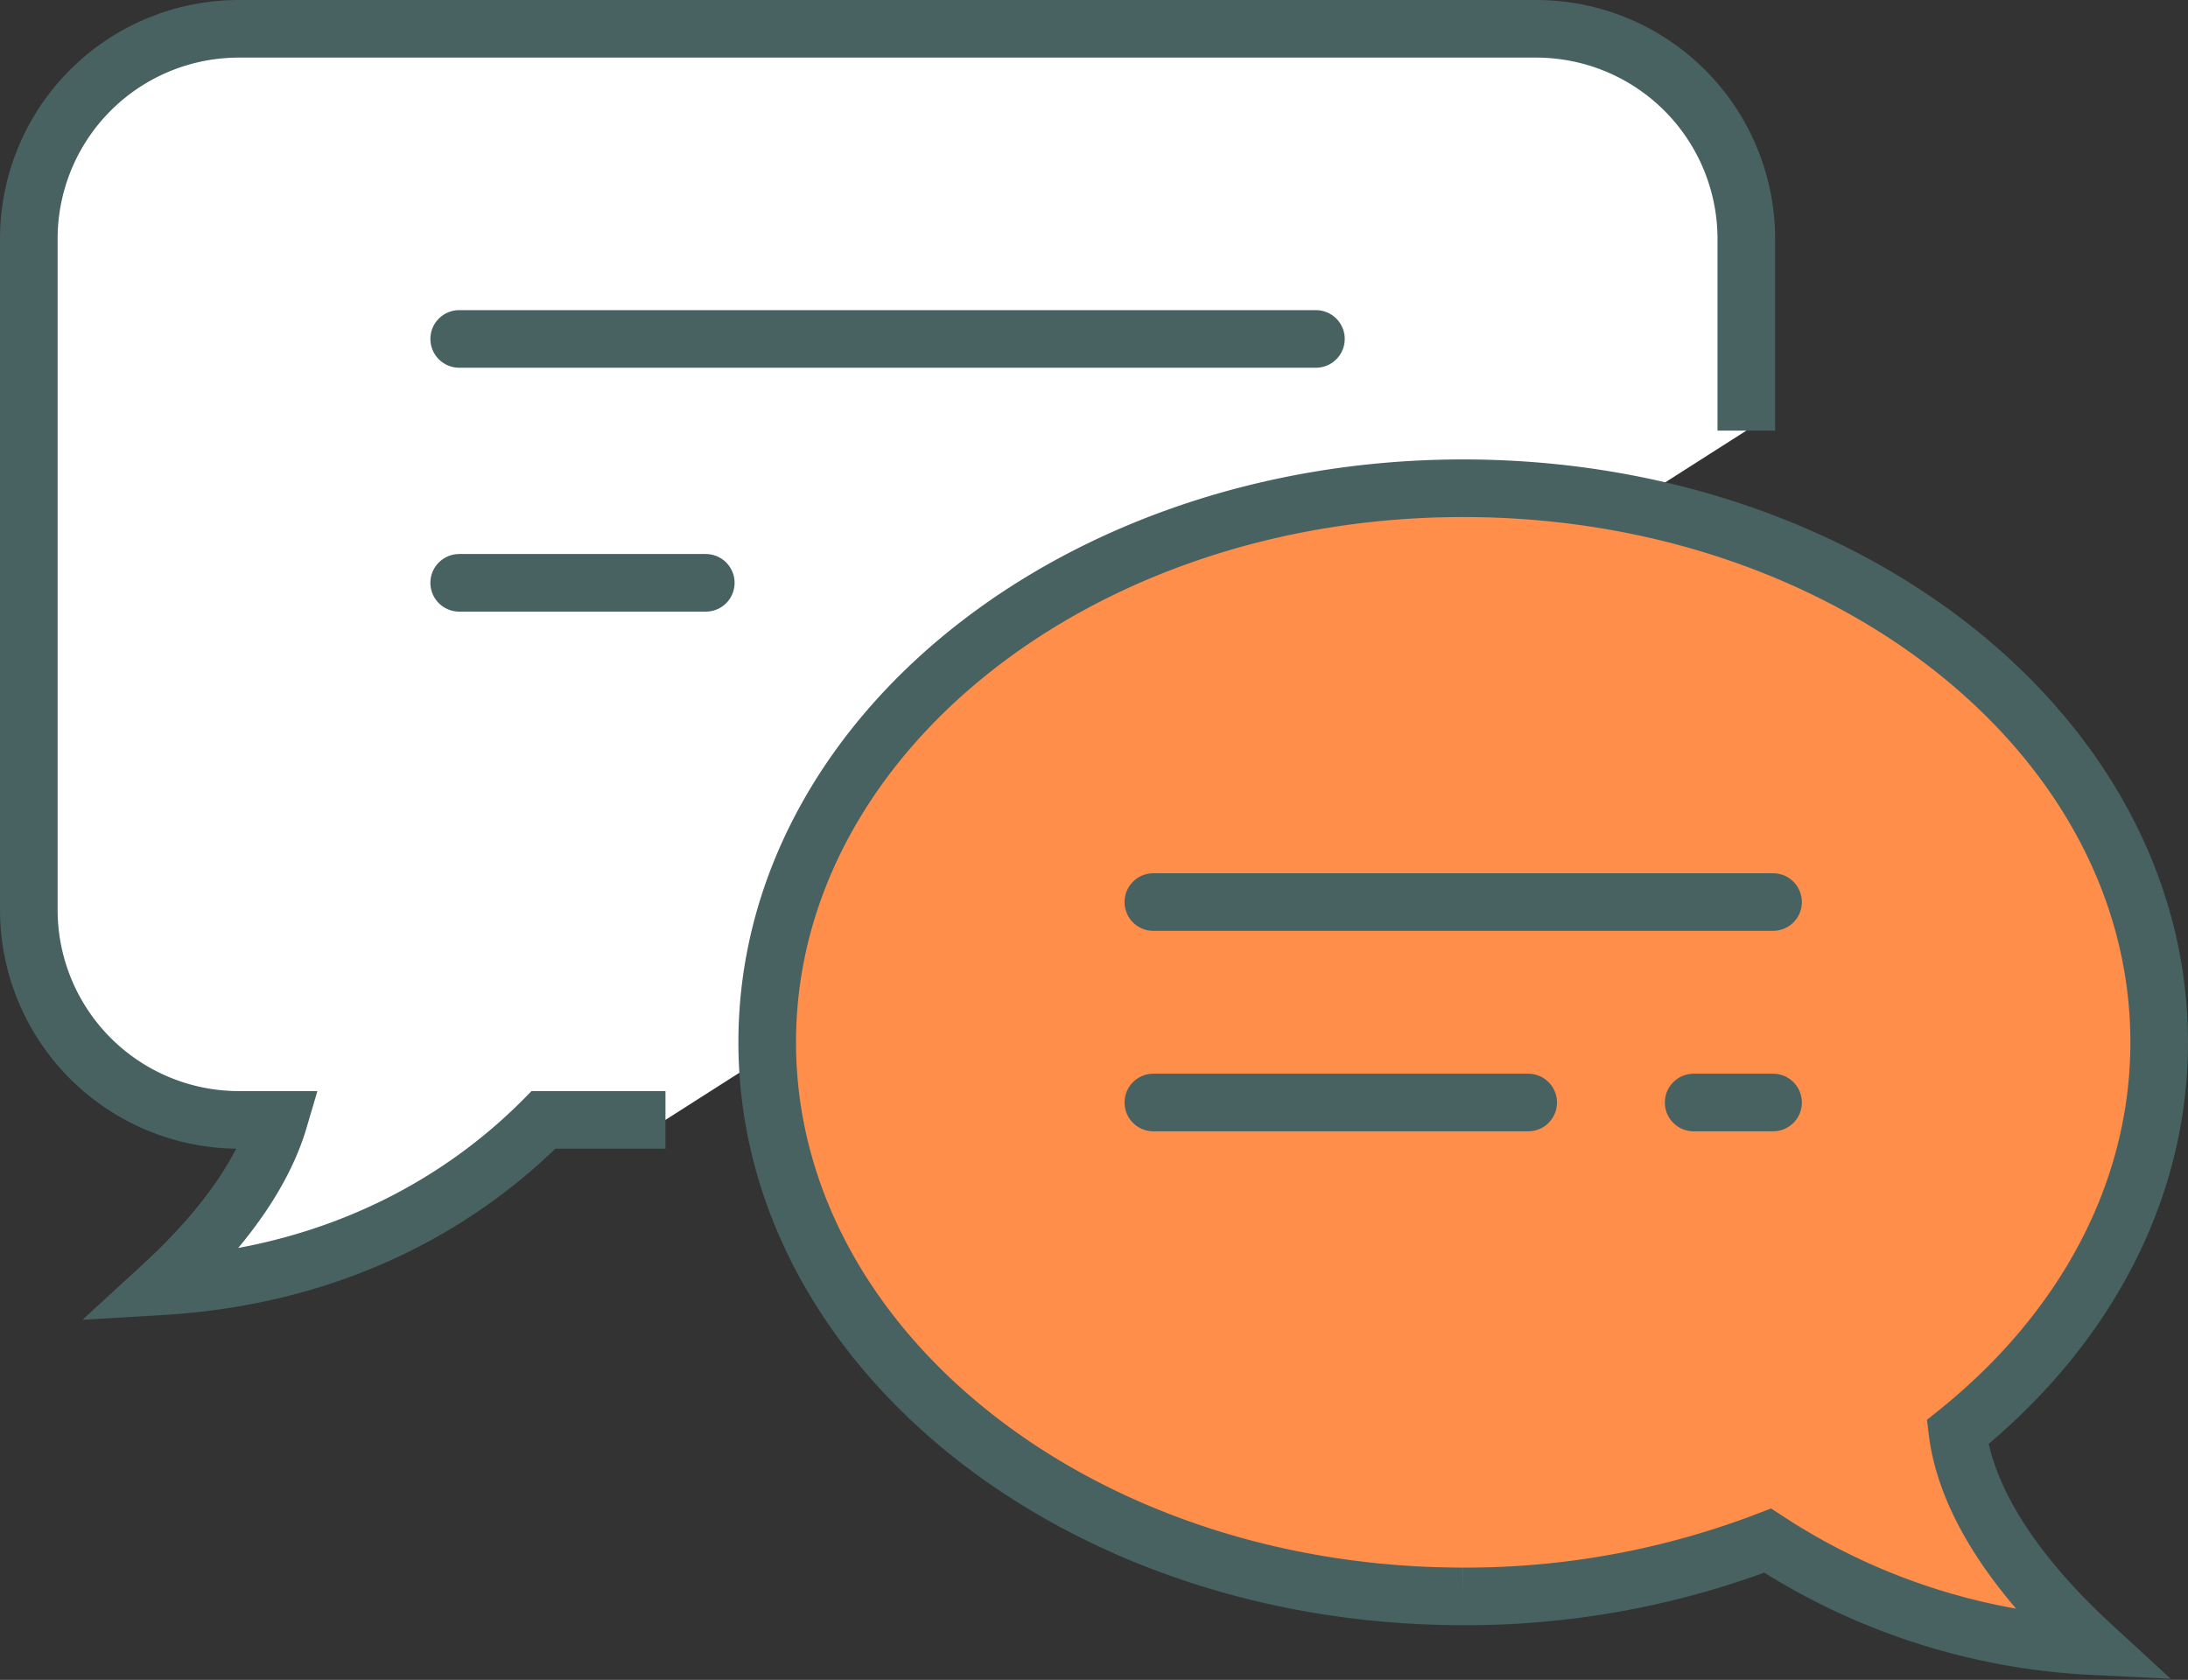
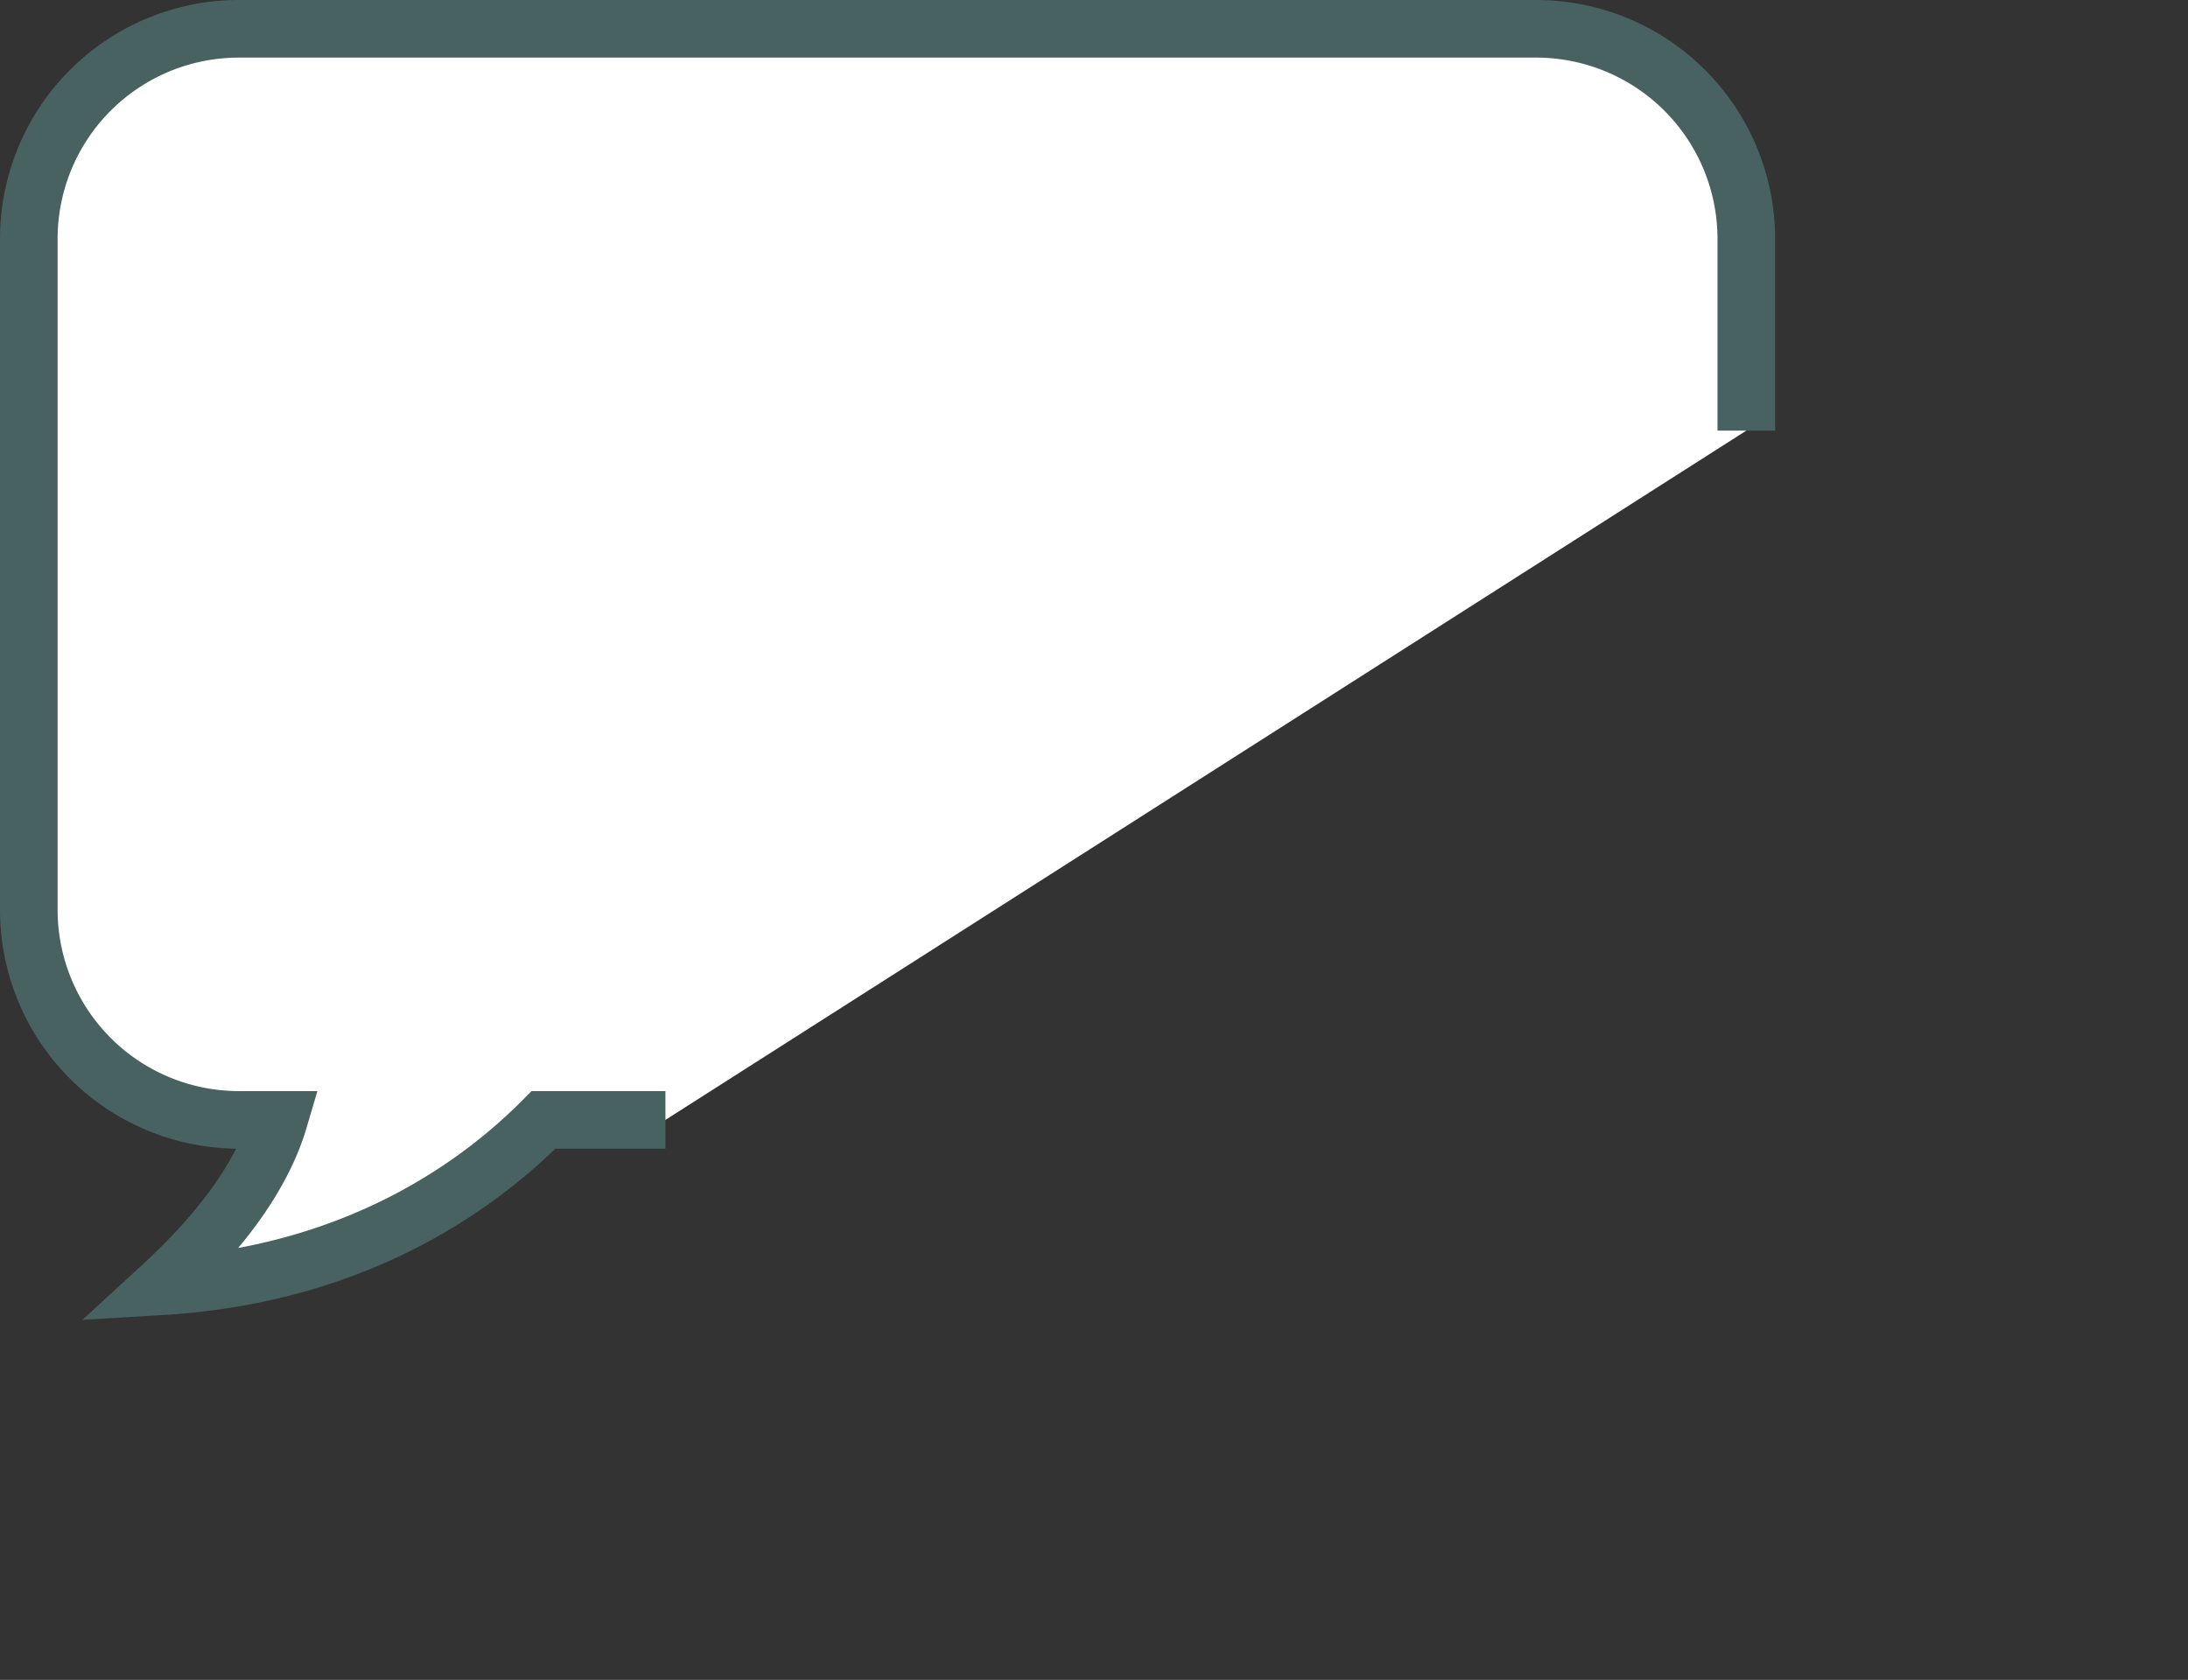
<svg xmlns="http://www.w3.org/2000/svg" data-name="レイヤー 1" viewBox="0 0 189.88 145.82">
  <rect x="0" y="0" width="189.88" height="145.82" fill="#333333" stroke="none" />
  <path d="M151.55 37.38V20.73A18.24 18.24 0 00133.31 2.5H20.73A18.23 18.23 0 002.5 20.73V79a18.24 18.24 0 0018.23 18.21h3.47c-1.07 3.62-3.78 8.56-10.18 14.44 16.78-1 27.4-8.64 33.15-14.44h10.58" stroke-miterlimit="10" stroke="#486161" stroke-width="5" fill="#fff" />
-   <path d="M169.88 124.32c10.81-8.69 17.5-20.64 17.5-33.85 0-26.56-27-48.09-60.4-48.09s-60.4 21.53-60.4 48.09 27 48.1 60.4 48.1a73.06 73.06 0 0026.42-4.84 56.55 56.55 0 0028.21 9.16c-8.78-8.08-11.23-14.53-11.73-18.57z" fill="#fe8e49" stroke-miterlimit="10" stroke="#486161" stroke-width="5" />
-   <path d="M100.09 78.3h53.78M39.85 29.42h74.35M39.85 50.59h21.4m85.73 45.11h6.89m-53.78 0h32.53" fill="#fff" stroke="#486161" stroke-width="5" stroke-linecap="round" stroke-linejoin="round" />
</svg>